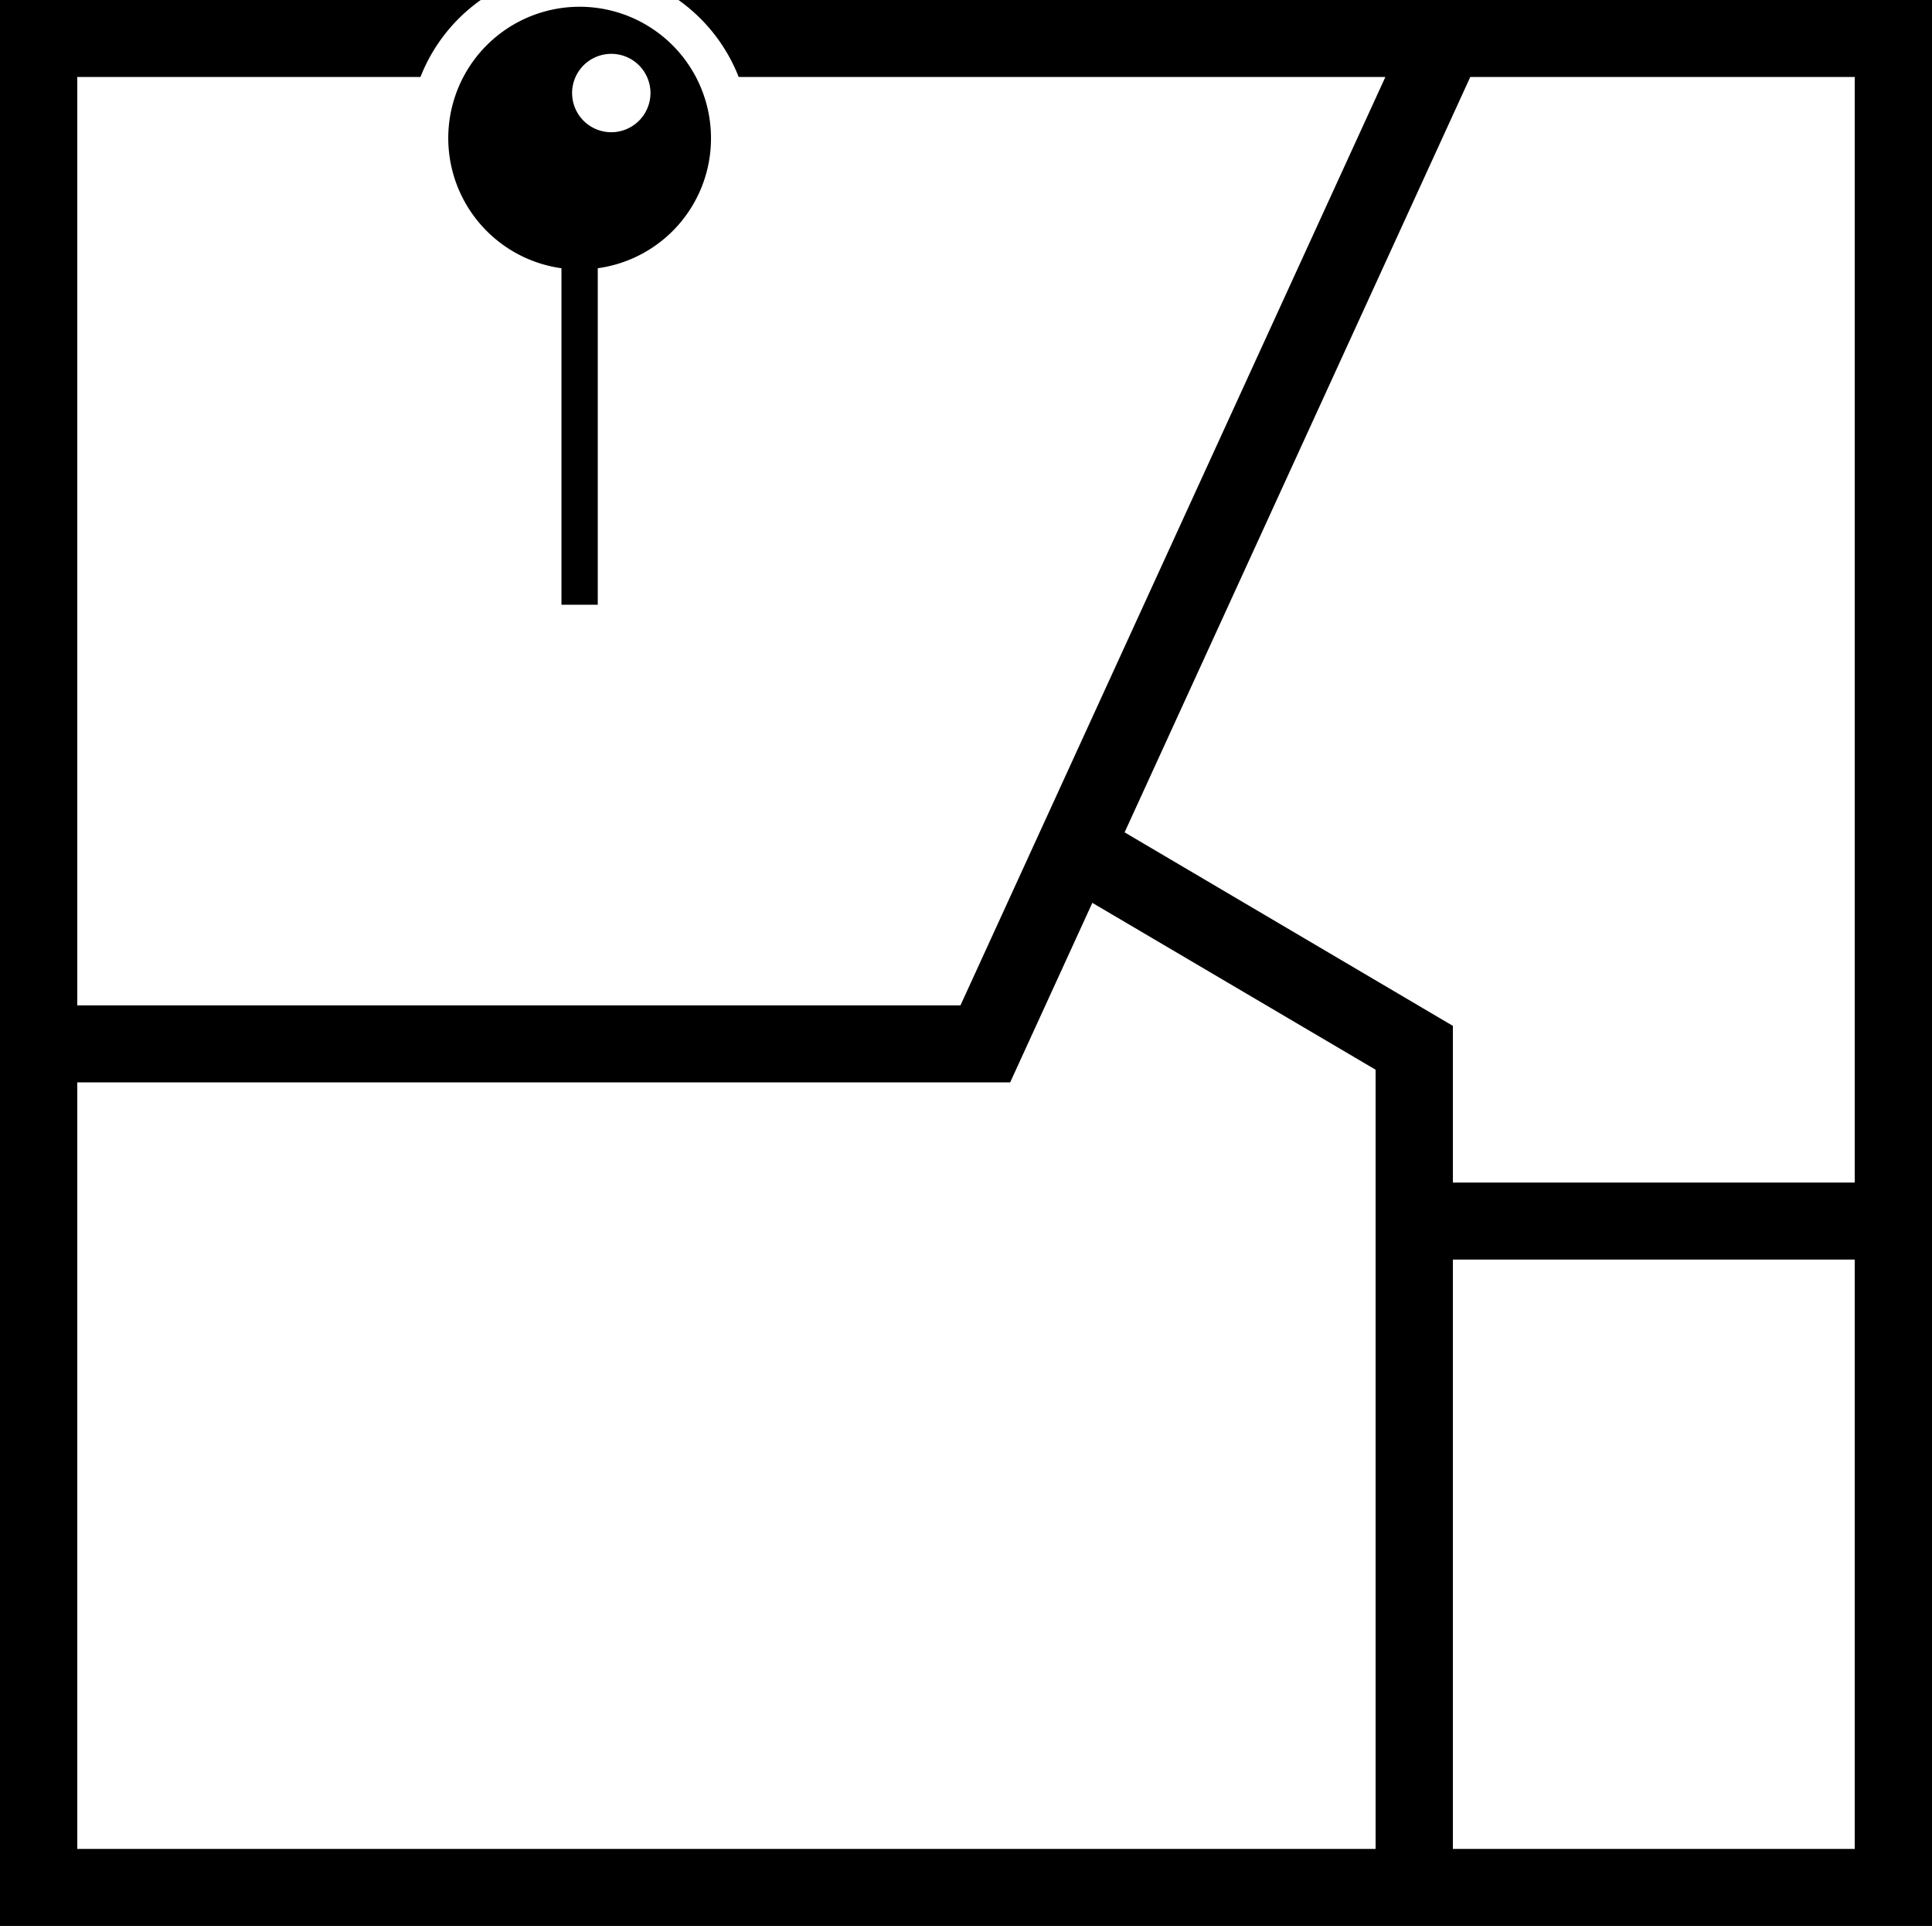
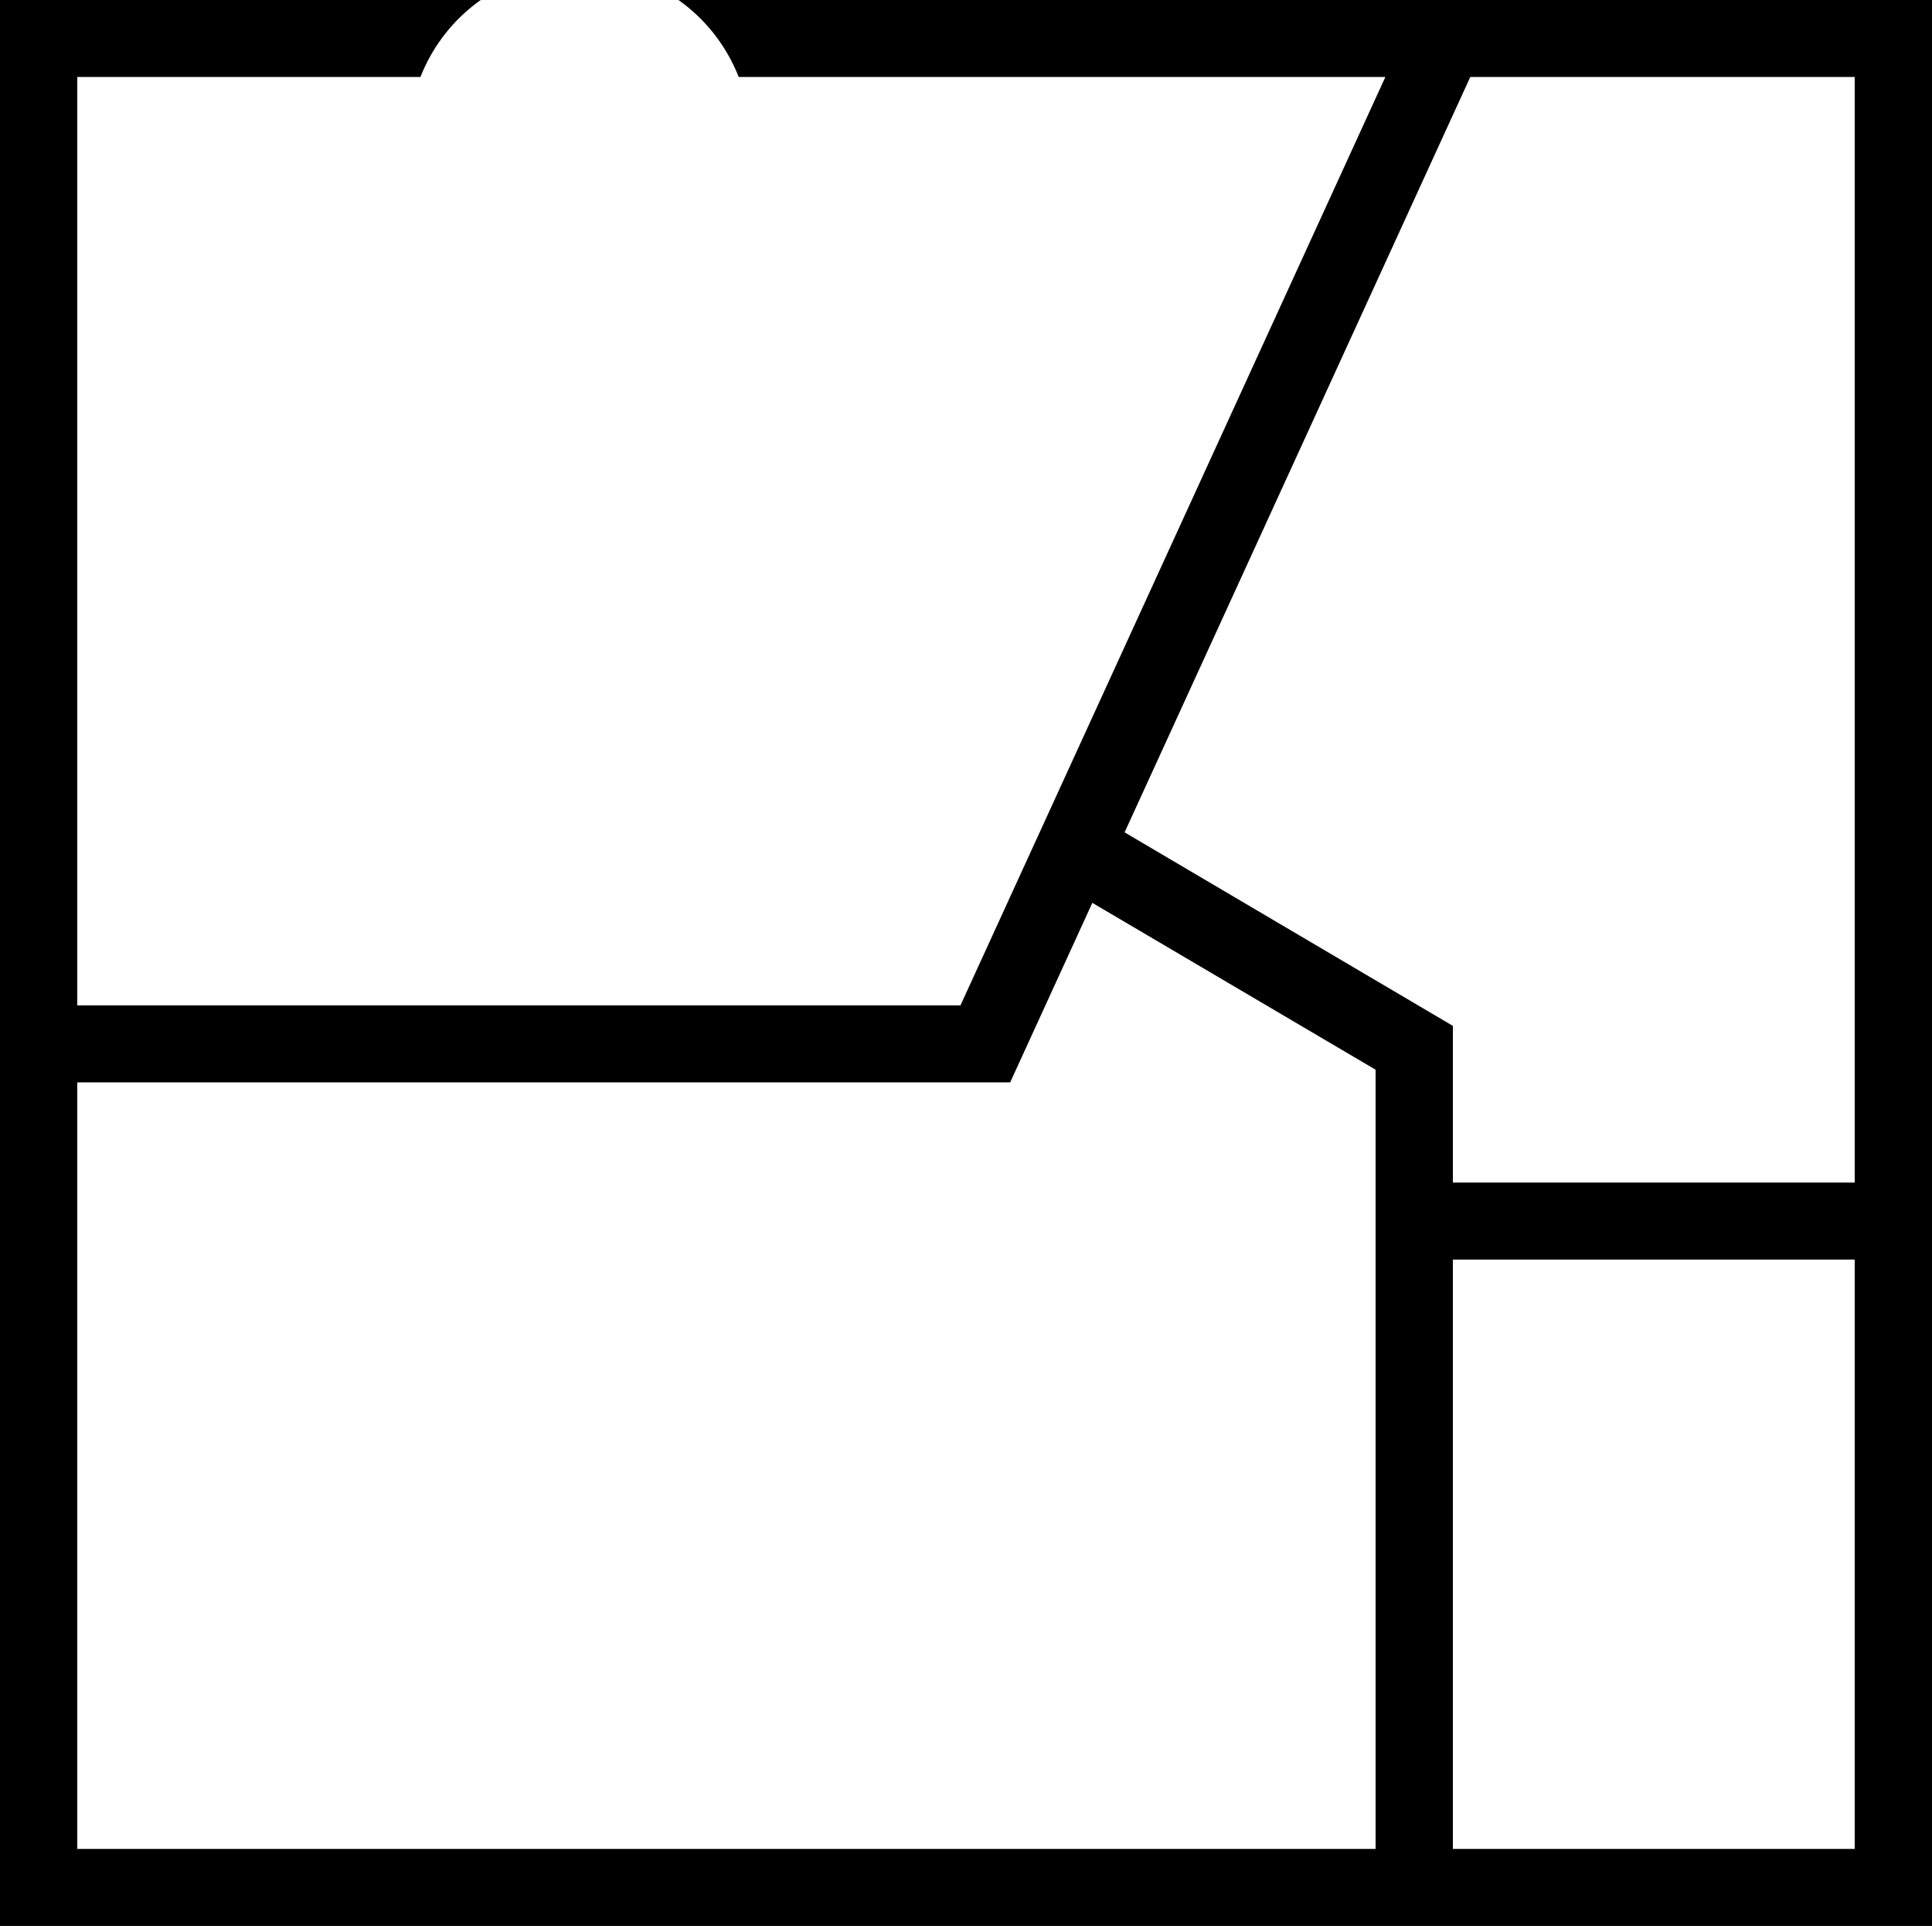
<svg xmlns="http://www.w3.org/2000/svg" width="70.3" height="70.073" viewBox="0 0 70.3 70.073">
  <defs>
    <clipPath id="clip-path">
      <rect id="Rectangle_4" data-name="Rectangle 4" width="70.3" height="70.073" />
    </clipPath>
  </defs>
  <g id="Group_3" data-name="Group 3" clip-path="url(#clip-path)">
    <path id="Path_18" data-name="Path 18" d="M24.687,0a6.209,6.209,0,0,1,2.191,2.8H50.41L34.949,36.578H2.812V2.8H15.3A6.209,6.209,0,0,1,17.493,0H0V70.073H70.3V0ZM50.054,67.27H2.812V39.381H36.757l2.99-6.532L50.054,38.92Zm17.434,0H52.866V45.828H67.488Zm0-24.245H52.866v-5.7L40.921,30.284,53.5,2.8H67.488Z" />
-     <path id="Path_19" data-name="Path 19" d="M55.961,5.564a4.78,4.78,0,1,0-5.441,4.715V22.522h1.321V10.278a4.767,4.767,0,0,0,4.12-4.715m-3.632-.233a1.426,1.426,0,1,1,1.43-1.426,1.428,1.428,0,0,1-1.43,1.426" transform="translate(-30.09 -0.519)" />
  </g>
</svg>